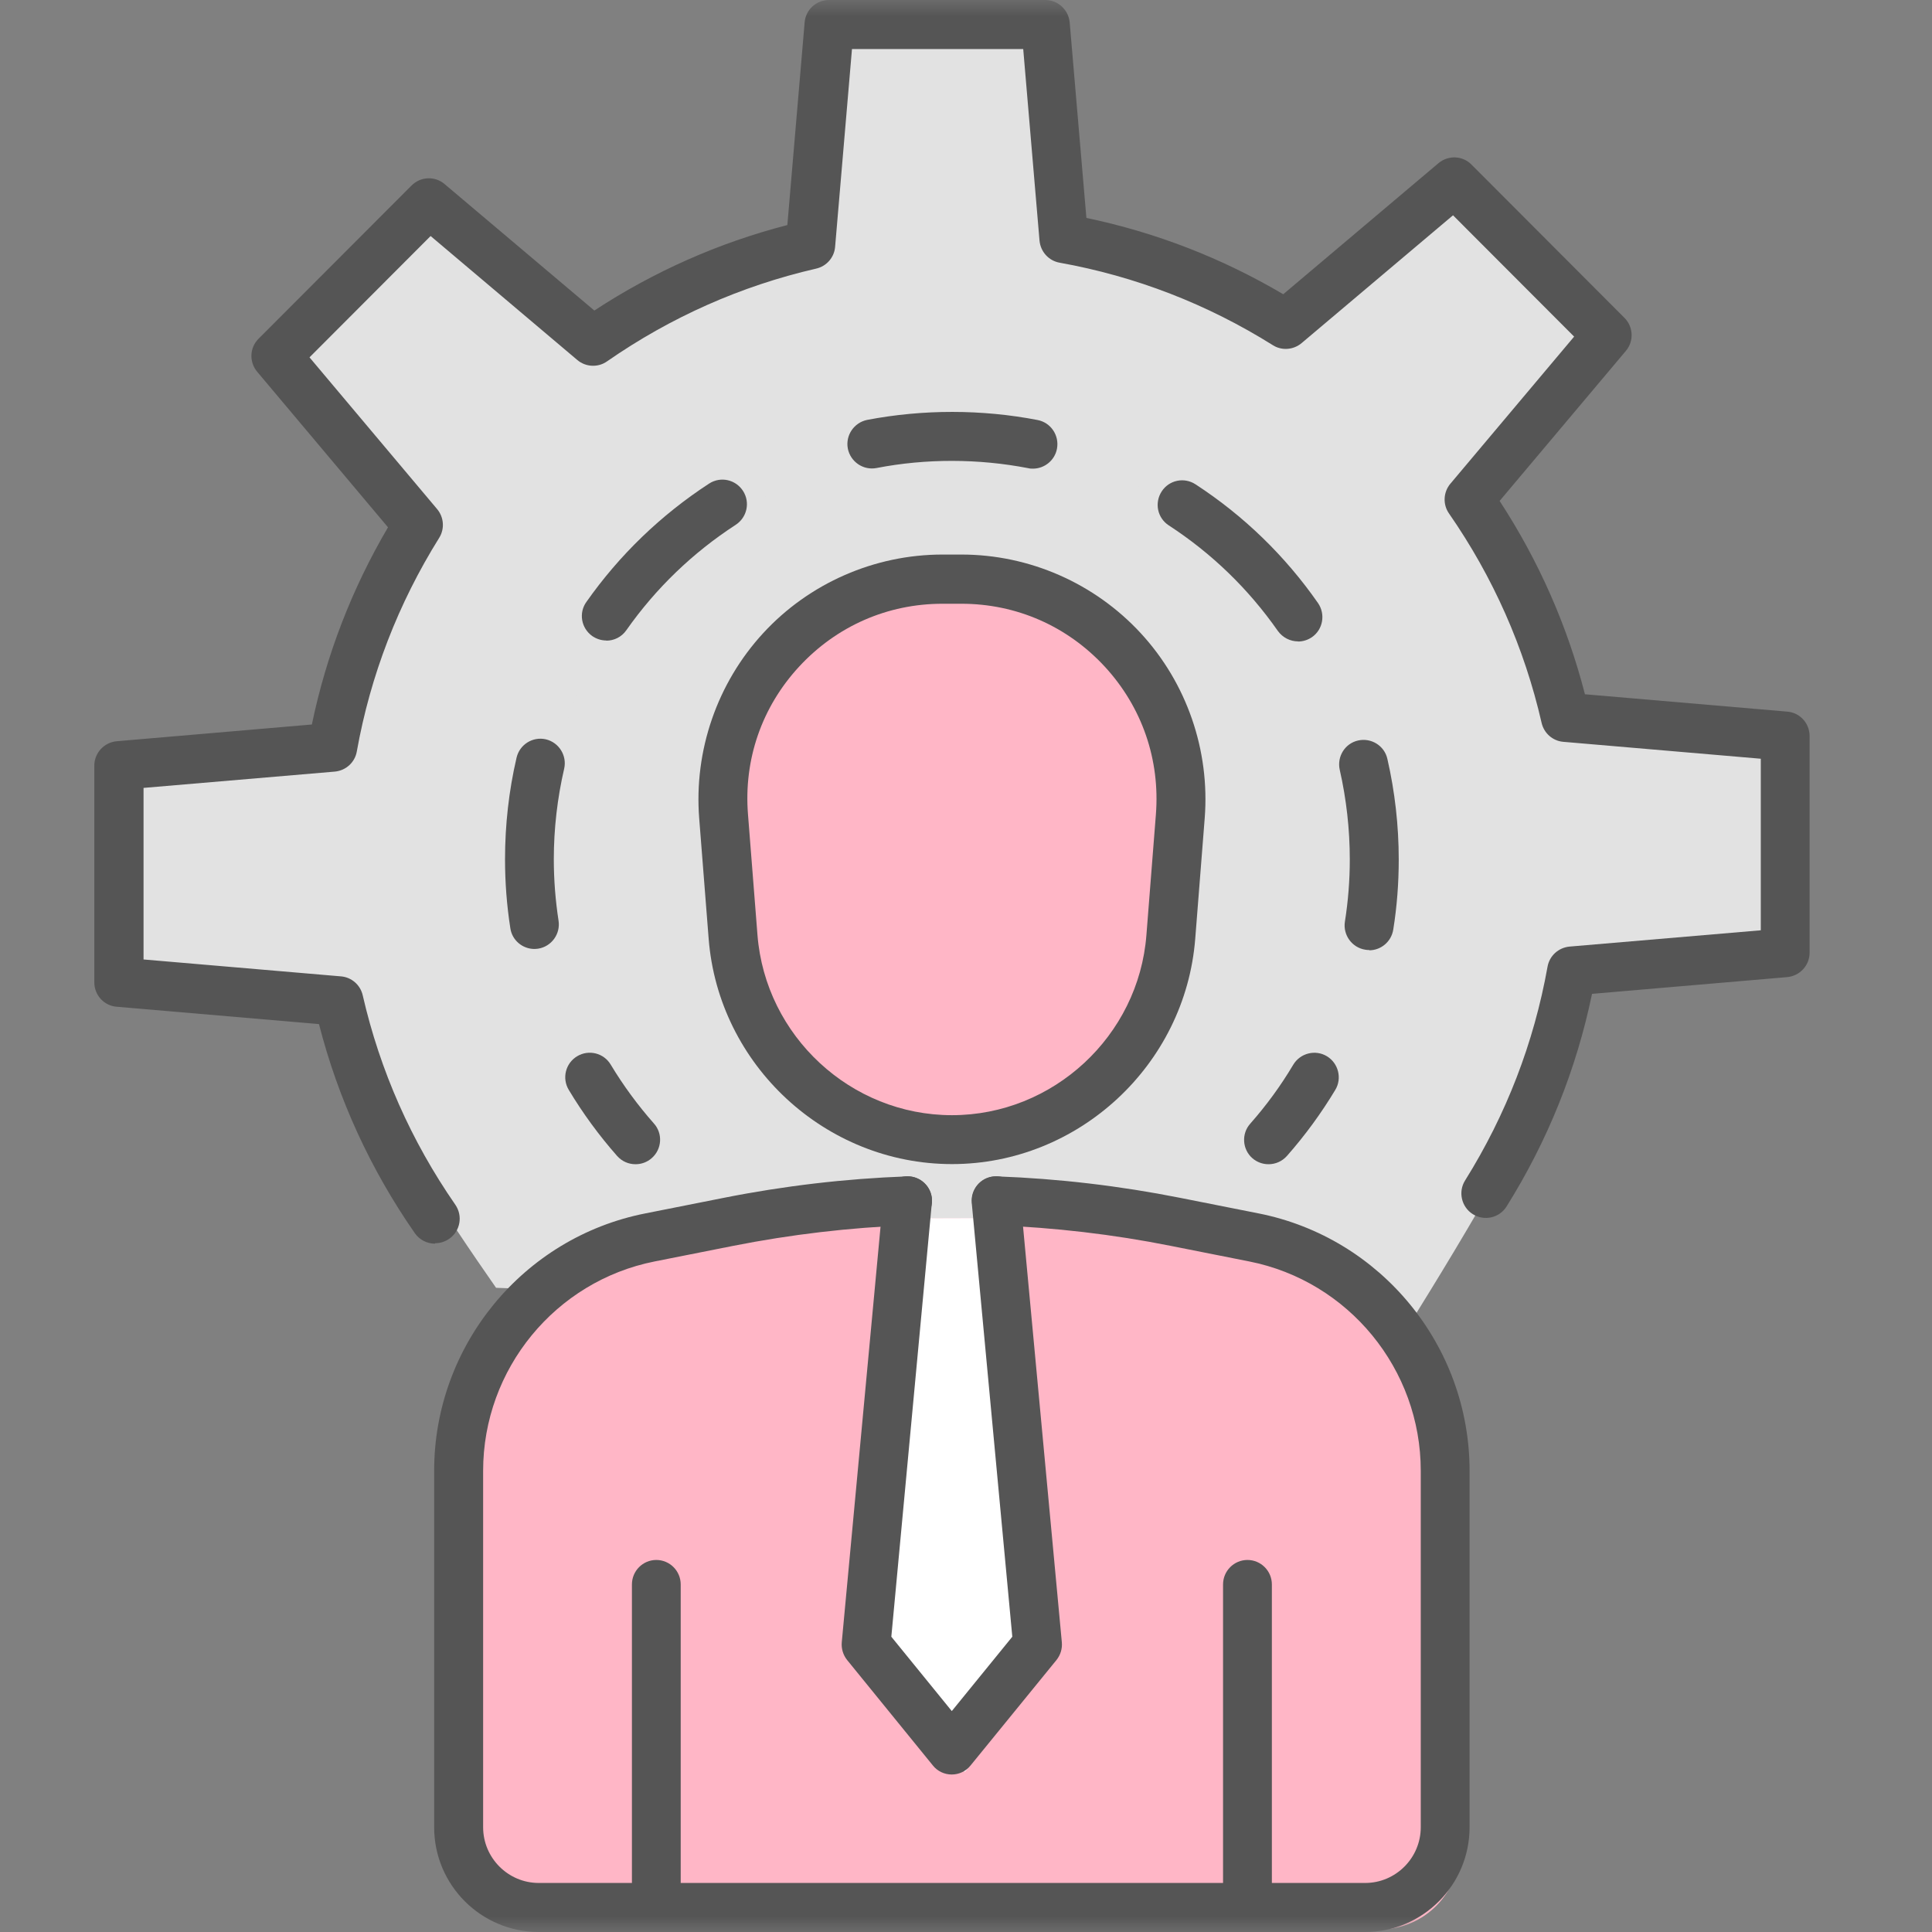
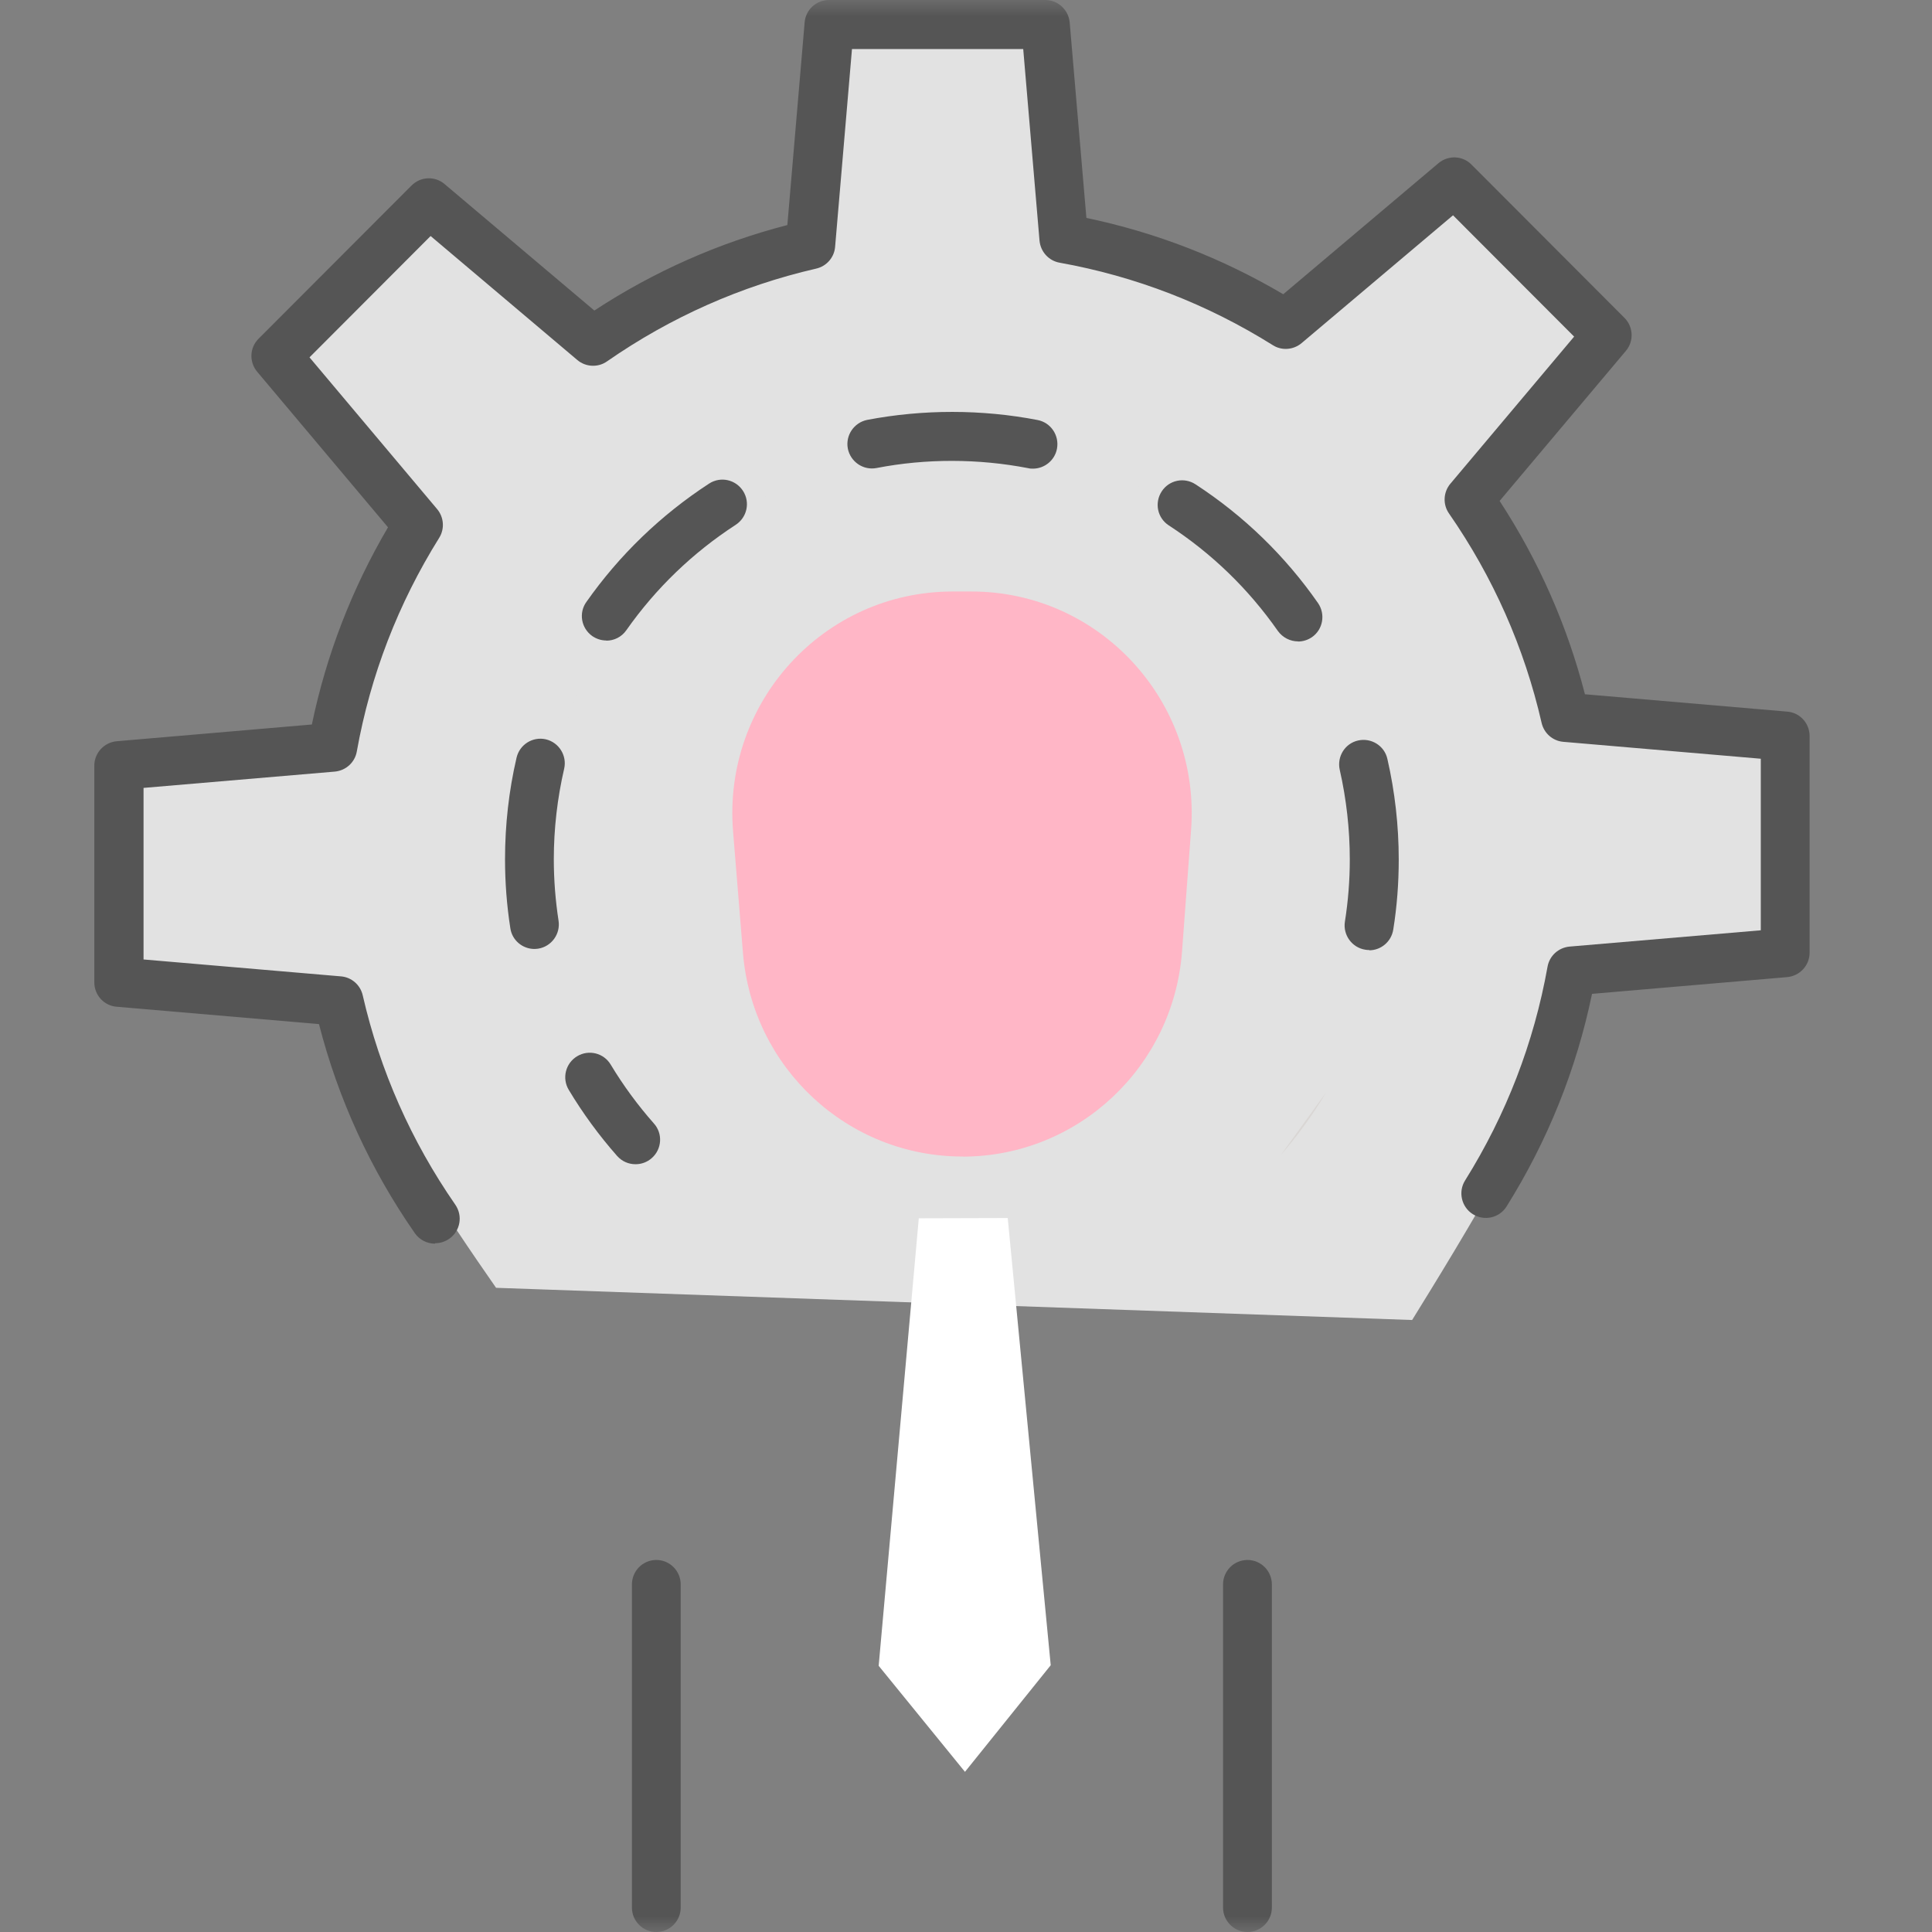
<svg xmlns="http://www.w3.org/2000/svg" width="60" height="60" viewBox="0 0 60 60" fill="none">
  <rect x="0" y="0" width="60" height="60" fill="#808080" stroke="none" />
  <mask id="mask0_16463_15833" style="mask-type:alpha" maskUnits="userSpaceOnUse" x="0" y="0" width="60" height="60">
    <rect width="60" height="60" fill="#D9D9D9" />
  </mask>
  <g mask="url(#mask0_16463_15833)">
    <path d="M43.855 40.994C45.15 38.9 48.744 33.102 49.183 30.583L55.834 29.99L55.814 23.206L48.967 22.641C48.391 20.155 47.353 17.851 45.944 15.826L50.231 10.668L45.454 5.887L40.217 10.362C38.137 9.058 35.797 8.14 33.296 7.697L32.707 0.998L25.972 1.018L25.411 7.915C22.944 8.495 20.656 9.541 18.646 10.96L13.525 6.641L8.778 11.454L13.221 16.729C11.926 18.823 11.015 21.181 10.575 23.7L3.924 24.293L3.945 31.077L10.791 31.642C11.368 34.127 13.997 37.969 15.406 39.994" fill="#E2E2E2" />
    <path d="M39.765 35.887C40.293 35.278 40.77 34.623 41.184 33.925L39.765 35.887Z" fill="#D9D6D4" />
    <path d="M42.883 29.169C42.987 28.494 43.037 27.803 43.035 27.1C43.012 19.785 37.105 13.87 29.839 13.896C22.576 13.918 16.704 19.869 16.73 27.185C16.735 28.773 17.016 30.297 17.532 31.708" fill="#E2E2E2" />
    <path d="M18.623 33.997C19.042 34.692 19.522 35.344 20.055 35.948L18.623 33.997Z" fill="#D9D6D4" />
-     <path d="M31.296 37.827C33.169 37.891 35.033 38.106 36.881 38.469L39.326 38.95C42.791 39.63 45.294 42.683 45.304 46.238L45.34 57.399C45.345 58.785 44.23 59.916 42.854 59.921L17.12 60.003C15.744 60.008 14.622 58.885 14.617 57.499L14.582 46.337C14.571 42.783 17.054 39.712 20.514 39.011L22.954 38.515C24.797 38.142 26.665 37.914 28.534 37.838" fill="#FFB6C6" />
    <path d="M29.91 35.917C26.341 35.928 23.363 33.173 23.073 29.591L22.766 25.819C22.441 21.815 25.572 18.383 29.56 18.37H30.149C34.137 18.355 37.29 21.769 36.99 25.776L36.709 29.55C36.439 33.135 33.479 35.91 29.91 35.92V35.917Z" fill="#FFB6C6" />
    <path d="M31.296 37.827L32.631 51.715L29.968 55.026L27.288 51.733L28.534 37.835" fill="white" />
    <path d="M13.506 38.623C13.268 38.623 13.029 38.508 12.882 38.296C11.504 36.313 10.503 34.132 9.906 31.804L3.622 31.265C3.227 31.233 2.929 30.902 2.929 30.506V23.779C2.929 23.383 3.232 23.057 3.622 23.02L9.685 22.5C10.135 20.337 10.93 18.281 12.05 16.376L7.986 11.544C7.733 11.241 7.751 10.794 8.032 10.518L12.781 5.761C13.061 5.48 13.506 5.462 13.805 5.715L18.458 9.644C20.304 8.434 22.316 7.541 24.452 6.989L24.989 0.695C25.021 0.299 25.352 0 25.747 0H32.462C32.857 0 33.183 0.304 33.22 0.695L33.739 6.768C35.897 7.219 37.95 8.015 39.852 9.138L44.675 5.066C44.978 4.813 45.423 4.831 45.699 5.112L50.448 9.87C50.728 10.15 50.747 10.597 50.494 10.896L46.572 15.557C47.78 17.406 48.671 19.422 49.222 21.561L55.505 22.1C55.9 22.132 56.199 22.463 56.199 22.859V29.586C56.199 29.982 55.895 30.308 55.505 30.345L49.442 30.865C48.955 33.212 48.064 35.429 46.788 37.468C46.567 37.822 46.099 37.932 45.74 37.707C45.387 37.486 45.276 37.012 45.501 36.658C46.774 34.62 47.637 32.388 48.06 30.023C48.12 29.683 48.4 29.429 48.744 29.397L54.683 28.891V23.563L48.551 23.038C48.221 23.011 47.95 22.771 47.876 22.449C47.339 20.107 46.37 17.922 45.001 15.948C44.803 15.667 44.822 15.285 45.042 15.023L48.886 10.454L45.125 6.686L40.422 10.656C40.169 10.868 39.806 10.896 39.531 10.721C37.496 9.446 35.268 8.581 32.907 8.158C32.568 8.098 32.315 7.817 32.283 7.472L31.777 1.523H26.459L25.935 7.666C25.908 7.997 25.669 8.268 25.347 8.342C23.009 8.88 20.828 9.851 18.853 11.222C18.573 11.42 18.191 11.402 17.93 11.181L13.373 7.33L9.612 11.098L13.575 15.81C13.787 16.063 13.814 16.422 13.64 16.702C12.367 18.741 11.504 20.972 11.081 23.337C11.022 23.678 10.741 23.931 10.397 23.963L4.458 24.469V29.797L10.59 30.322C10.921 30.35 11.192 30.589 11.265 30.911C11.802 33.253 12.772 35.439 14.14 37.413C14.379 37.758 14.296 38.232 13.952 38.471C13.819 38.563 13.667 38.609 13.52 38.609L13.506 38.623Z" fill="#555555" />
-     <path d="M39.393 36.156C39.214 36.156 39.034 36.092 38.892 35.968C38.58 35.692 38.548 35.209 38.828 34.896C39.328 34.33 39.779 33.713 40.164 33.064C40.38 32.706 40.849 32.586 41.207 32.802C41.565 33.018 41.685 33.488 41.469 33.847C41.032 34.574 40.527 35.264 39.967 35.899C39.815 36.069 39.608 36.156 39.397 36.156H39.393Z" fill="#555555" />
    <path d="M42.521 29.503C42.479 29.503 42.443 29.503 42.401 29.494C41.988 29.43 41.703 29.038 41.767 28.624C41.868 27.989 41.919 27.336 41.919 26.692C41.919 25.753 41.813 24.814 41.607 23.908C41.515 23.498 41.767 23.089 42.176 22.997C42.585 22.905 42.994 23.158 43.086 23.567C43.32 24.589 43.439 25.638 43.439 26.696C43.439 27.423 43.384 28.155 43.269 28.868C43.21 29.245 42.888 29.512 42.521 29.512V29.503ZM16.598 29.471C16.23 29.471 15.904 29.204 15.849 28.827C15.739 28.123 15.684 27.405 15.684 26.687C15.684 25.62 15.803 24.557 16.042 23.531C16.138 23.121 16.543 22.868 16.951 22.96C17.36 23.057 17.613 23.466 17.521 23.871C17.309 24.787 17.199 25.735 17.199 26.687C17.199 27.327 17.25 27.966 17.346 28.592C17.411 29.006 17.126 29.397 16.712 29.462C16.671 29.466 16.634 29.471 16.598 29.471ZM40.311 19.919C40.072 19.919 39.838 19.804 39.687 19.597C38.773 18.29 37.634 17.186 36.297 16.316C35.943 16.086 35.847 15.617 36.077 15.262C36.306 14.908 36.775 14.811 37.128 15.041C38.626 16.017 39.907 17.259 40.931 18.727C41.17 19.072 41.088 19.546 40.748 19.785C40.614 19.877 40.463 19.923 40.311 19.923V19.919ZM18.83 19.891C18.678 19.891 18.527 19.845 18.393 19.753C18.049 19.509 17.966 19.035 18.21 18.695C19.239 17.232 20.525 15.994 22.022 15.018C22.376 14.788 22.844 14.89 23.074 15.244C23.303 15.598 23.202 16.067 22.849 16.298C21.512 17.167 20.369 18.267 19.45 19.574C19.303 19.785 19.069 19.896 18.83 19.896V19.891ZM32.081 14.554C32.035 14.554 31.984 14.554 31.934 14.54C30.39 14.241 28.76 14.236 27.221 14.535C26.808 14.614 26.413 14.342 26.33 13.932C26.252 13.518 26.523 13.123 26.932 13.04C28.663 12.709 30.491 12.709 32.223 13.044C32.636 13.123 32.903 13.523 32.825 13.937C32.756 14.301 32.434 14.554 32.081 14.554Z" fill="#555555" />
    <path d="M19.734 36.156C19.523 36.156 19.316 36.069 19.165 35.899C18.605 35.264 18.099 34.574 17.663 33.846C17.447 33.488 17.562 33.018 17.925 32.802C18.283 32.586 18.752 32.701 18.967 33.064C19.358 33.713 19.808 34.325 20.308 34.891C20.589 35.204 20.557 35.687 20.244 35.963C20.102 36.092 19.918 36.156 19.739 36.156H19.734Z" fill="#555555" />
-     <path d="M42.397 60H16.731C14.939 60 13.483 58.541 13.483 56.747V45.676C13.483 41.797 16.239 38.434 20.038 37.684L22.472 37.201C24.346 36.828 26.261 36.603 28.158 36.534C28.572 36.515 28.93 36.847 28.944 37.265C28.957 37.684 28.631 38.038 28.213 38.052C26.394 38.121 24.562 38.337 22.766 38.692L20.332 39.175C17.245 39.787 15.004 42.52 15.004 45.676V56.747C15.004 57.699 15.78 58.477 16.731 58.477H42.397C43.347 58.477 44.123 57.699 44.123 56.747V45.676C44.123 42.52 41.882 39.787 38.795 39.175L36.361 38.692C34.565 38.333 32.733 38.121 30.914 38.052C30.496 38.038 30.17 37.684 30.184 37.265C30.197 36.847 30.551 36.515 30.969 36.534C32.866 36.603 34.777 36.828 36.655 37.201L39.09 37.684C42.888 38.439 45.639 41.797 45.639 45.676V56.747C45.639 58.541 44.183 60 42.392 60H42.397Z" fill="#555555" />
-     <path d="M29.564 36.152C25.637 36.152 22.316 33.078 22.008 29.153L21.714 25.413C21.549 23.31 22.274 21.212 23.703 19.661C25.131 18.11 27.161 17.222 29.27 17.222H29.858C31.966 17.222 33.991 18.11 35.424 19.661C36.857 21.212 37.578 23.305 37.413 25.413L37.119 29.153C36.811 33.078 33.491 36.152 29.564 36.152ZM29.27 18.75C27.561 18.75 25.981 19.445 24.819 20.701C23.657 21.957 23.092 23.59 23.23 25.298L23.524 29.038C23.772 32.176 26.422 34.633 29.564 34.633C32.705 34.633 35.36 32.176 35.603 29.038L35.897 25.298C36.031 23.59 35.466 21.957 34.308 20.701C33.146 19.445 31.566 18.75 29.858 18.75H29.27Z" fill="#555555" />
    <path d="M20.382 60C19.964 60 19.625 59.66 19.625 59.241V49.206C19.625 48.787 19.964 48.446 20.382 48.446C20.8 48.446 21.14 48.787 21.14 49.206V59.241C21.14 59.66 20.8 60 20.382 60Z" fill="#555555" />
    <path d="M38.741 60C38.323 60 37.983 59.66 37.983 59.241V49.206C37.983 48.787 38.323 48.446 38.741 48.446C39.159 48.446 39.499 48.787 39.499 49.206V59.241C39.499 59.66 39.159 60 38.741 60Z" fill="#555555" />
-     <path d="M29.559 55.109C29.329 55.109 29.114 55.008 28.971 54.828L26.307 51.552C26.183 51.396 26.124 51.198 26.142 51L27.428 37.219C27.469 36.8 27.837 36.492 28.255 36.534C28.673 36.575 28.98 36.943 28.939 37.362L27.681 50.83L29.559 53.139L31.438 50.83L30.179 37.362C30.138 36.943 30.446 36.57 30.864 36.534C31.282 36.492 31.654 36.8 31.69 37.219L32.976 51C32.995 51.198 32.935 51.396 32.811 51.552L30.142 54.828C30 55.008 29.784 55.109 29.555 55.109H29.559Z" fill="#555555" />
  </g>
</svg>